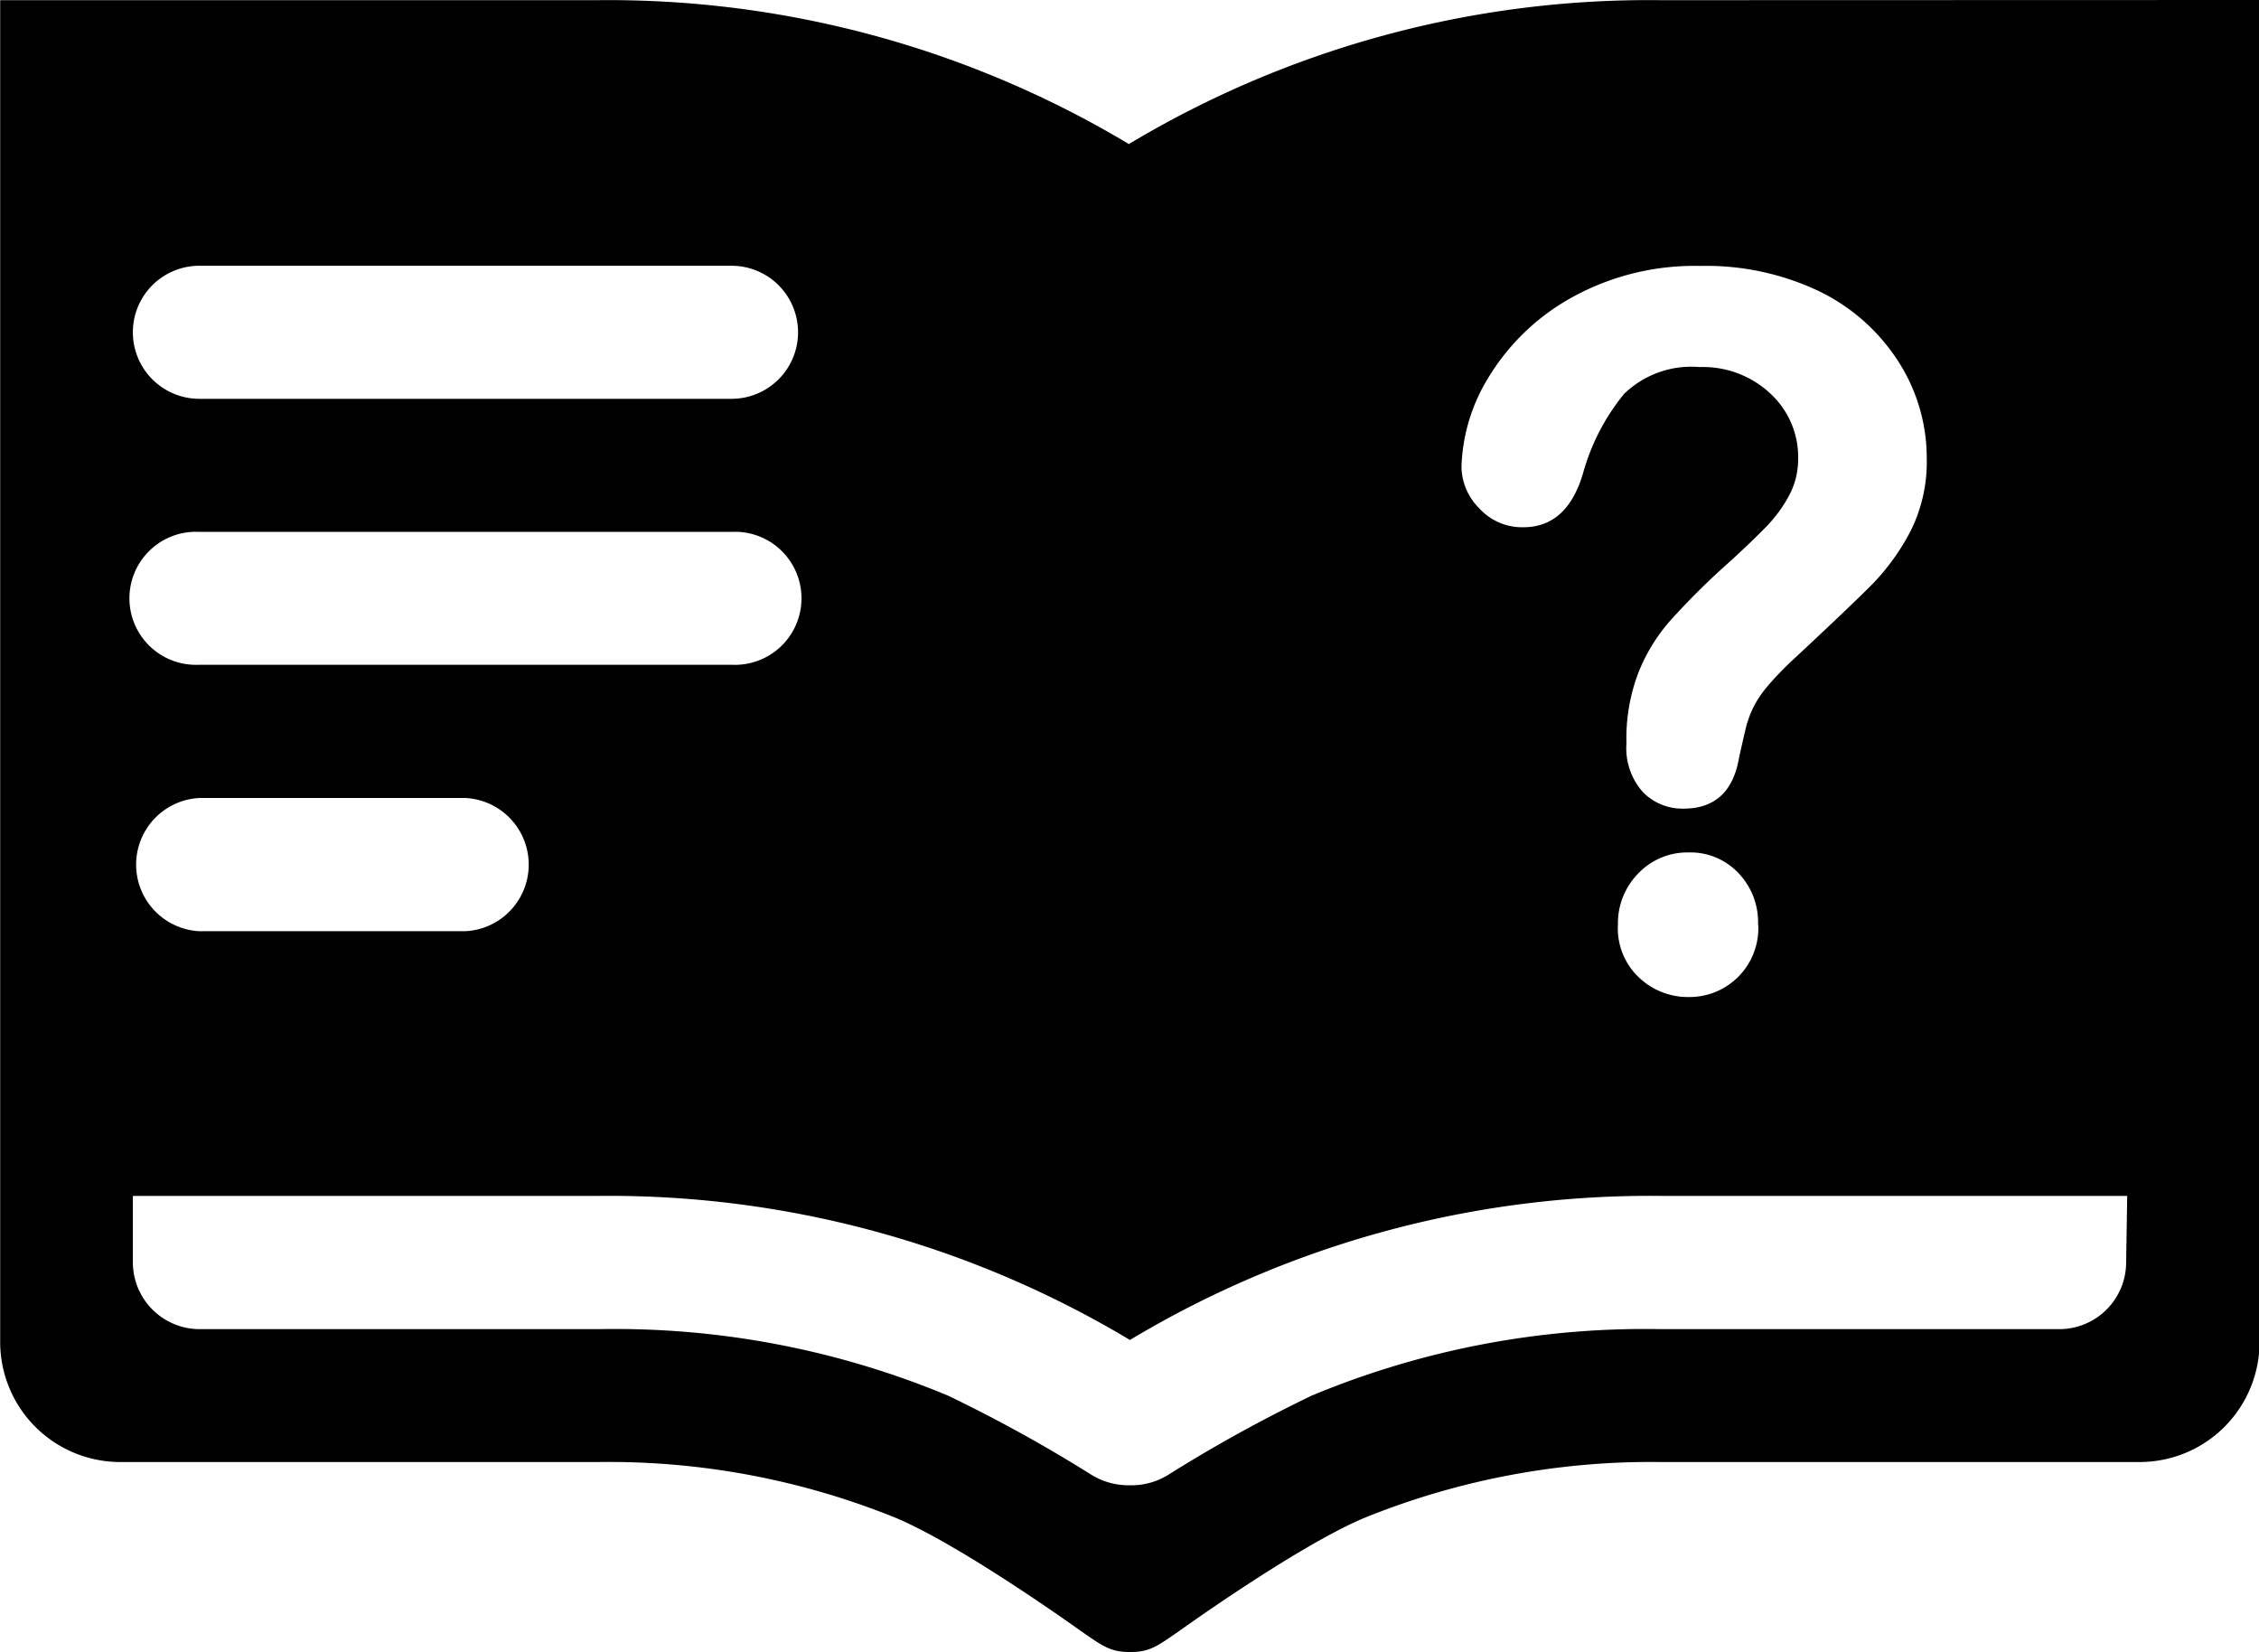
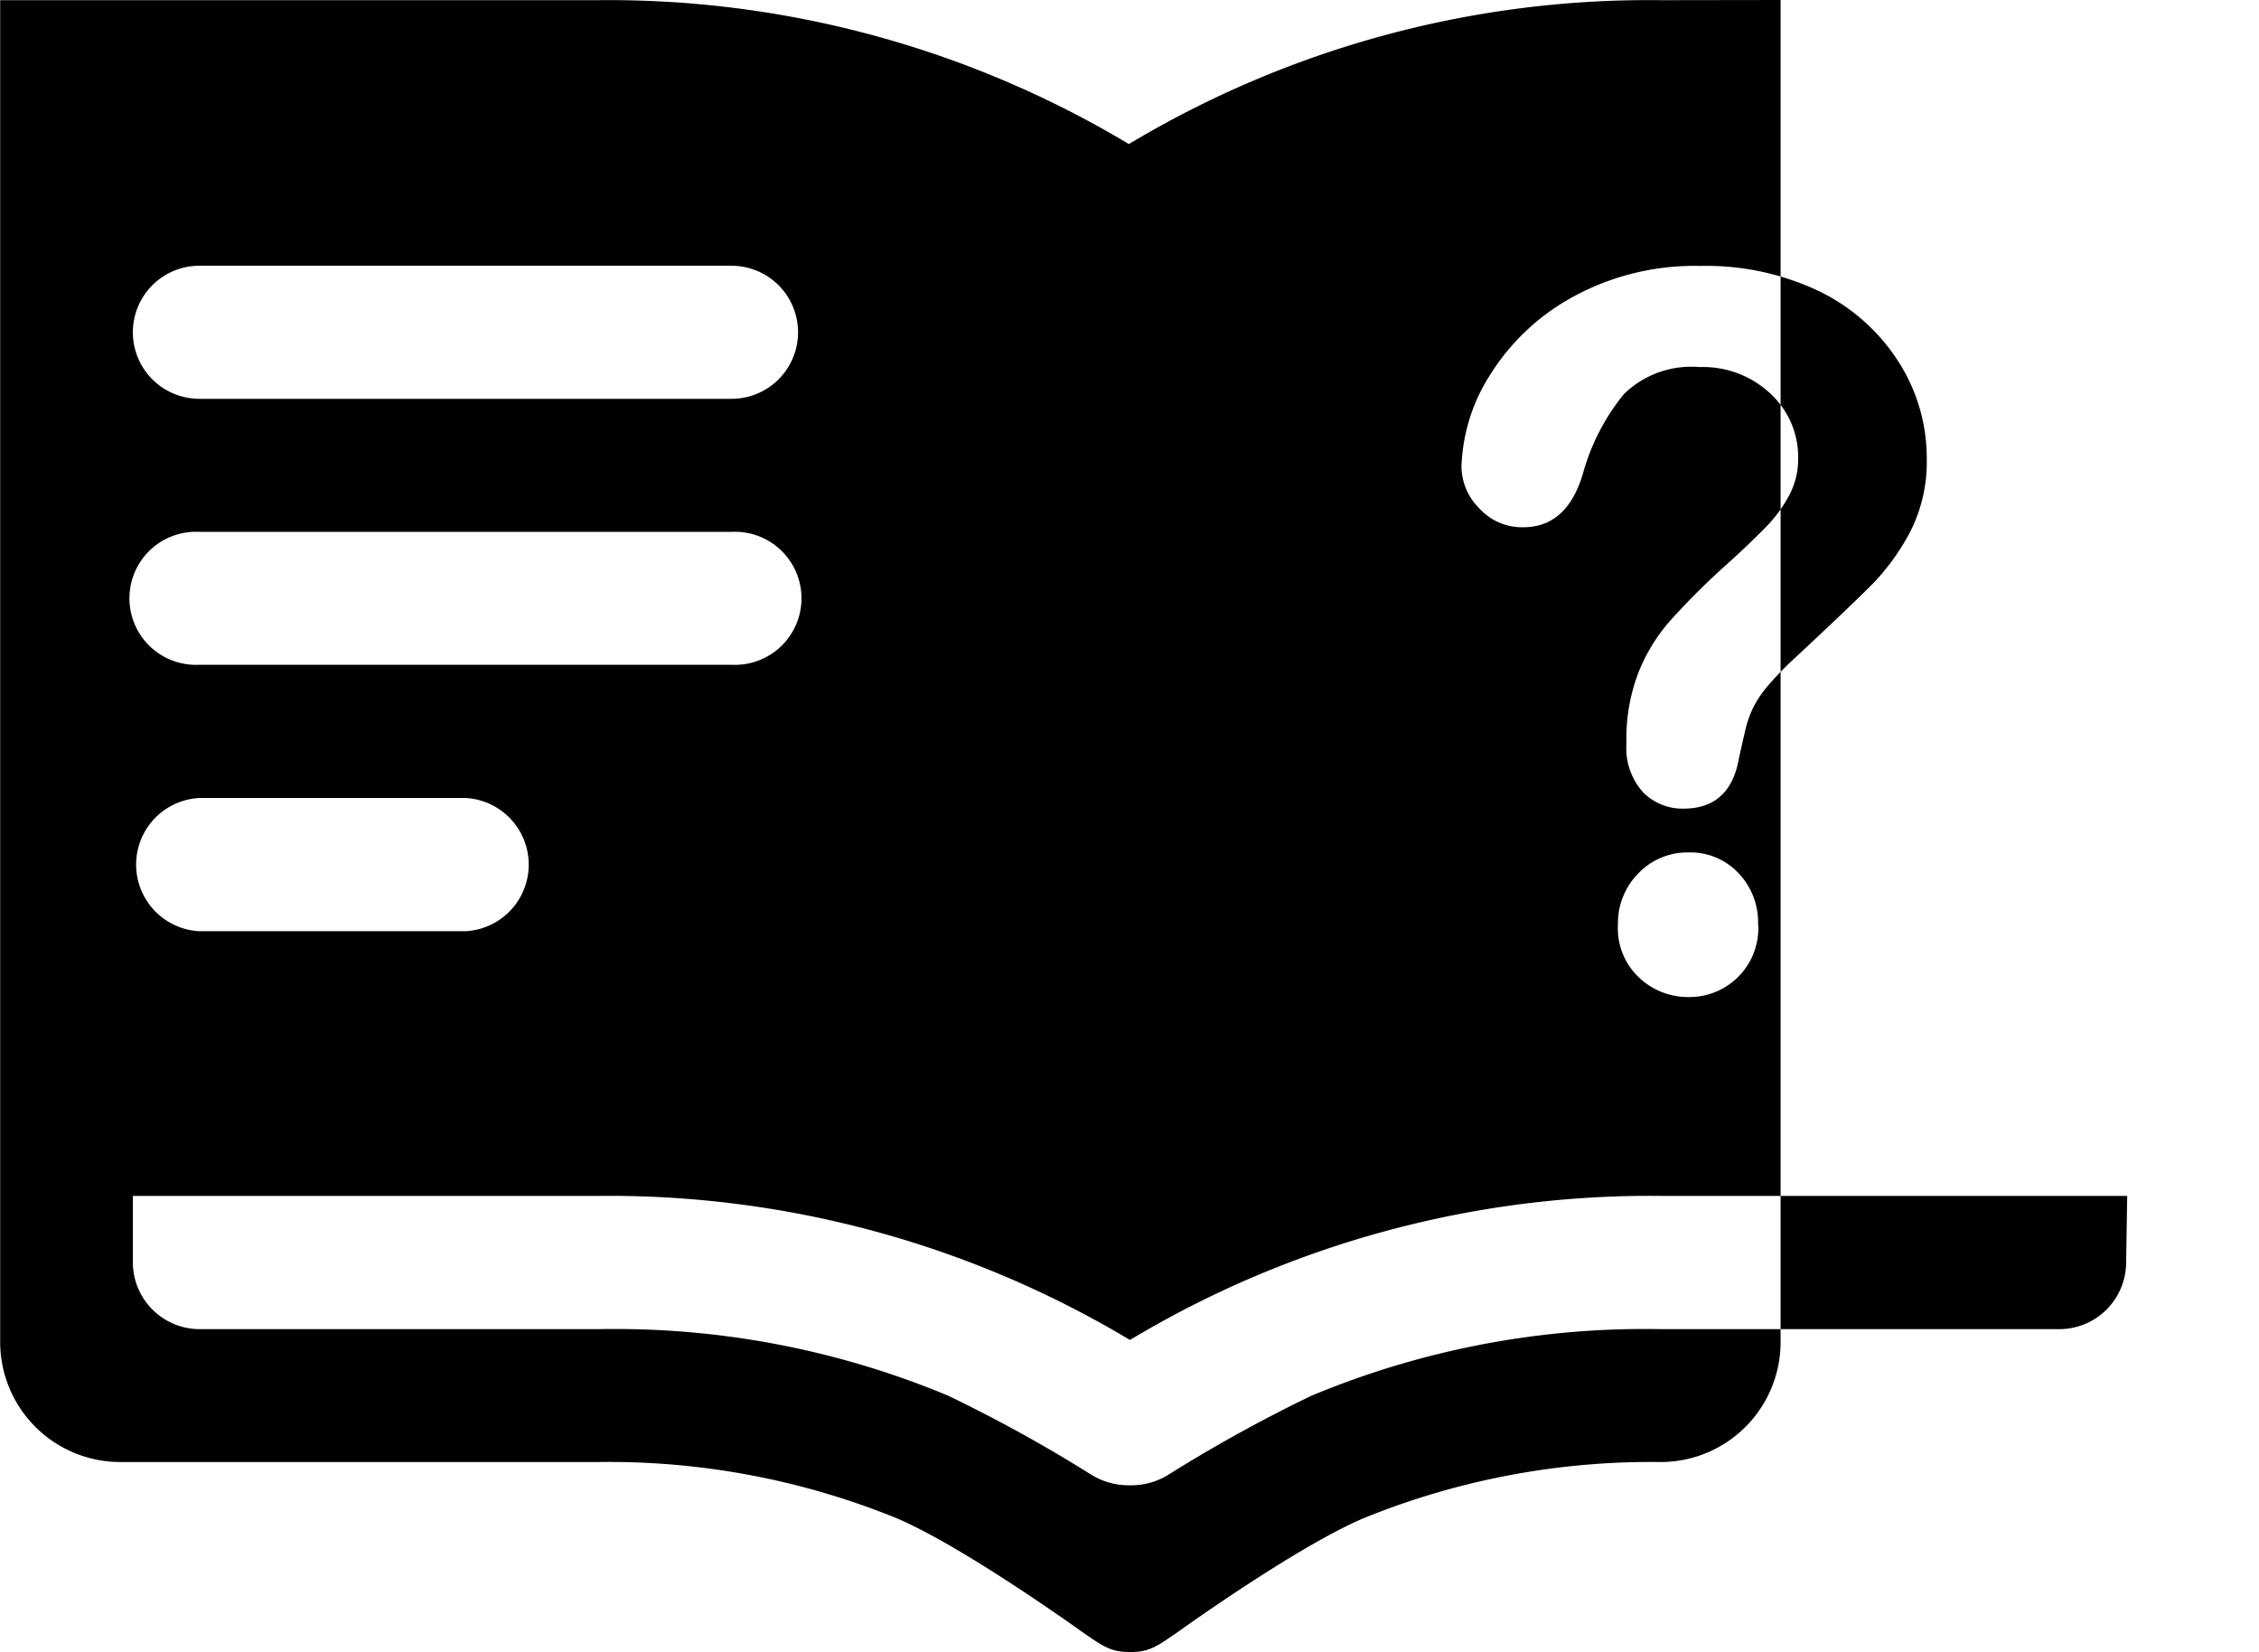
<svg xmlns="http://www.w3.org/2000/svg" id="LIST-FEATURES" viewBox="0 0 127.35 93.12">
  <defs>
    <style>.cls-1{fill-rule:evenodd;}</style>
  </defs>
  <title>que-es</title>
  <g id="que-es">
-     <path class="cls-1" d="M100.63,22.6a57,57,0,0,0-30,8.11,57.1,57.1,0,0,0-30-8.11H7V98.18A6.77,6.77,0,0,0,13.73,105h27a43.06,43.06,0,0,1,16.79,3.16c3.78,1.6,10.41,6.37,10.41,6.37,1.27.88,1.68,1.18,2.77,1.18s1.49-.3,2.76-1.18c0,0,6.63-4.77,10.42-6.37A43,43,0,0,1,100.63,105h27a6.76,6.76,0,0,0,6.74-6.81V22.59ZM91,43.71a12.62,12.62,0,0,1,4.67-4.39,14.27,14.27,0,0,1,7.16-1.74A14.82,14.82,0,0,1,109.53,39a11,11,0,0,1,4.5,4,10.06,10.06,0,0,1,1.58,5.45,8.7,8.7,0,0,1-.9,4.05,12.76,12.76,0,0,1-2.15,3q-1.25,1.26-4.47,4.26a17,17,0,0,0-1.43,1.48,6,6,0,0,0-.8,1.17,5.78,5.78,0,0,0-.41,1.06c-.09.36-.24,1-.43,1.87-.33,1.88-1.37,2.83-3.12,2.83a3.11,3.11,0,0,1-2.29-.93,3.72,3.72,0,0,1-.93-2.75,10.39,10.39,0,0,1,.68-4,10,10,0,0,1,1.81-2.94,41.63,41.63,0,0,1,3-3c1.12-1,1.92-1.79,2.42-2.3a7.9,7.9,0,0,0,1.26-1.73,4.35,4.35,0,0,0,.51-2.07,4.87,4.87,0,0,0-1.56-3.67,5.56,5.56,0,0,0-4-1.5,5.45,5.45,0,0,0-4.25,1.51,12.2,12.2,0,0,0-2.31,4.45q-.89,3.07-3.38,3.07a3.26,3.26,0,0,1-2.48-1.07,3.36,3.36,0,0,1-1-2.33A10.18,10.18,0,0,1,91,43.71Zm15.11,31a3.88,3.88,0,0,1-3.91,4.08A4,4,0,0,1,99.4,77.7a3.8,3.8,0,0,1-1.2-3,4,4,0,0,1,1.16-2.89,3.82,3.82,0,0,1,2.83-1.17A3.71,3.71,0,0,1,105,71.81,4,4,0,0,1,106.1,74.7ZM18.23,37.57h30a3.75,3.75,0,1,1,0,7.5h-30a3.75,3.75,0,1,1,0-7.5Zm0,15h30a3.75,3.75,0,1,1,0,7.49h-30a3.75,3.75,0,1,1,0-7.49Zm0,15h15a3.76,3.76,0,0,1,0,7.51h-15a3.76,3.76,0,0,1,0-7.51ZM126.85,93.74a3.77,3.77,0,0,1-3.75,3.77H100.63a48.78,48.78,0,0,0-19.7,3.75,82.62,82.62,0,0,0-8,4.41,3.93,3.93,0,0,1-2.24.64,4,4,0,0,1-2.25-.64,82.62,82.62,0,0,0-8-4.41,48.78,48.78,0,0,0-19.7-3.75H18.23a3.77,3.77,0,0,1-3.75-3.77V90H40.69a57.14,57.14,0,0,1,30,8.12,57,57,0,0,1,30-8.12h26.22Z" transform="translate(-6.99 -22.59)" />
+     <path class="cls-1" d="M100.63,22.6a57,57,0,0,0-30,8.11,57.1,57.1,0,0,0-30-8.11H7V98.18A6.77,6.77,0,0,0,13.73,105h27a43.06,43.06,0,0,1,16.79,3.16c3.78,1.6,10.41,6.37,10.41,6.37,1.27.88,1.68,1.18,2.77,1.18s1.49-.3,2.76-1.18c0,0,6.63-4.77,10.42-6.37A43,43,0,0,1,100.63,105a6.76,6.76,0,0,0,6.74-6.81V22.59ZM91,43.71a12.62,12.62,0,0,1,4.67-4.39,14.27,14.27,0,0,1,7.16-1.74A14.82,14.82,0,0,1,109.53,39a11,11,0,0,1,4.5,4,10.06,10.06,0,0,1,1.58,5.45,8.7,8.7,0,0,1-.9,4.05,12.76,12.76,0,0,1-2.15,3q-1.25,1.26-4.47,4.26a17,17,0,0,0-1.43,1.48,6,6,0,0,0-.8,1.17,5.78,5.78,0,0,0-.41,1.06c-.09.36-.24,1-.43,1.87-.33,1.88-1.37,2.83-3.12,2.83a3.11,3.11,0,0,1-2.29-.93,3.72,3.72,0,0,1-.93-2.75,10.39,10.39,0,0,1,.68-4,10,10,0,0,1,1.81-2.94,41.63,41.63,0,0,1,3-3c1.12-1,1.92-1.79,2.42-2.3a7.9,7.9,0,0,0,1.26-1.73,4.35,4.35,0,0,0,.51-2.07,4.87,4.87,0,0,0-1.56-3.67,5.56,5.56,0,0,0-4-1.5,5.45,5.45,0,0,0-4.25,1.51,12.2,12.2,0,0,0-2.31,4.45q-.89,3.07-3.38,3.07a3.26,3.26,0,0,1-2.48-1.07,3.36,3.36,0,0,1-1-2.33A10.18,10.18,0,0,1,91,43.71Zm15.11,31a3.88,3.88,0,0,1-3.91,4.08A4,4,0,0,1,99.4,77.7a3.8,3.8,0,0,1-1.2-3,4,4,0,0,1,1.16-2.89,3.82,3.82,0,0,1,2.83-1.17A3.71,3.71,0,0,1,105,71.81,4,4,0,0,1,106.1,74.7ZM18.23,37.57h30a3.75,3.75,0,1,1,0,7.5h-30a3.75,3.75,0,1,1,0-7.5Zm0,15h30a3.75,3.75,0,1,1,0,7.49h-30a3.75,3.75,0,1,1,0-7.49Zm0,15h15a3.76,3.76,0,0,1,0,7.51h-15a3.76,3.76,0,0,1,0-7.51ZM126.85,93.74a3.77,3.77,0,0,1-3.75,3.77H100.63a48.78,48.78,0,0,0-19.7,3.75,82.62,82.62,0,0,0-8,4.41,3.93,3.93,0,0,1-2.24.64,4,4,0,0,1-2.25-.64,82.62,82.62,0,0,0-8-4.41,48.78,48.78,0,0,0-19.7-3.75H18.23a3.77,3.77,0,0,1-3.75-3.77V90H40.69a57.14,57.14,0,0,1,30,8.12,57,57,0,0,1,30-8.12h26.22Z" transform="translate(-6.99 -22.59)" />
  </g>
</svg>